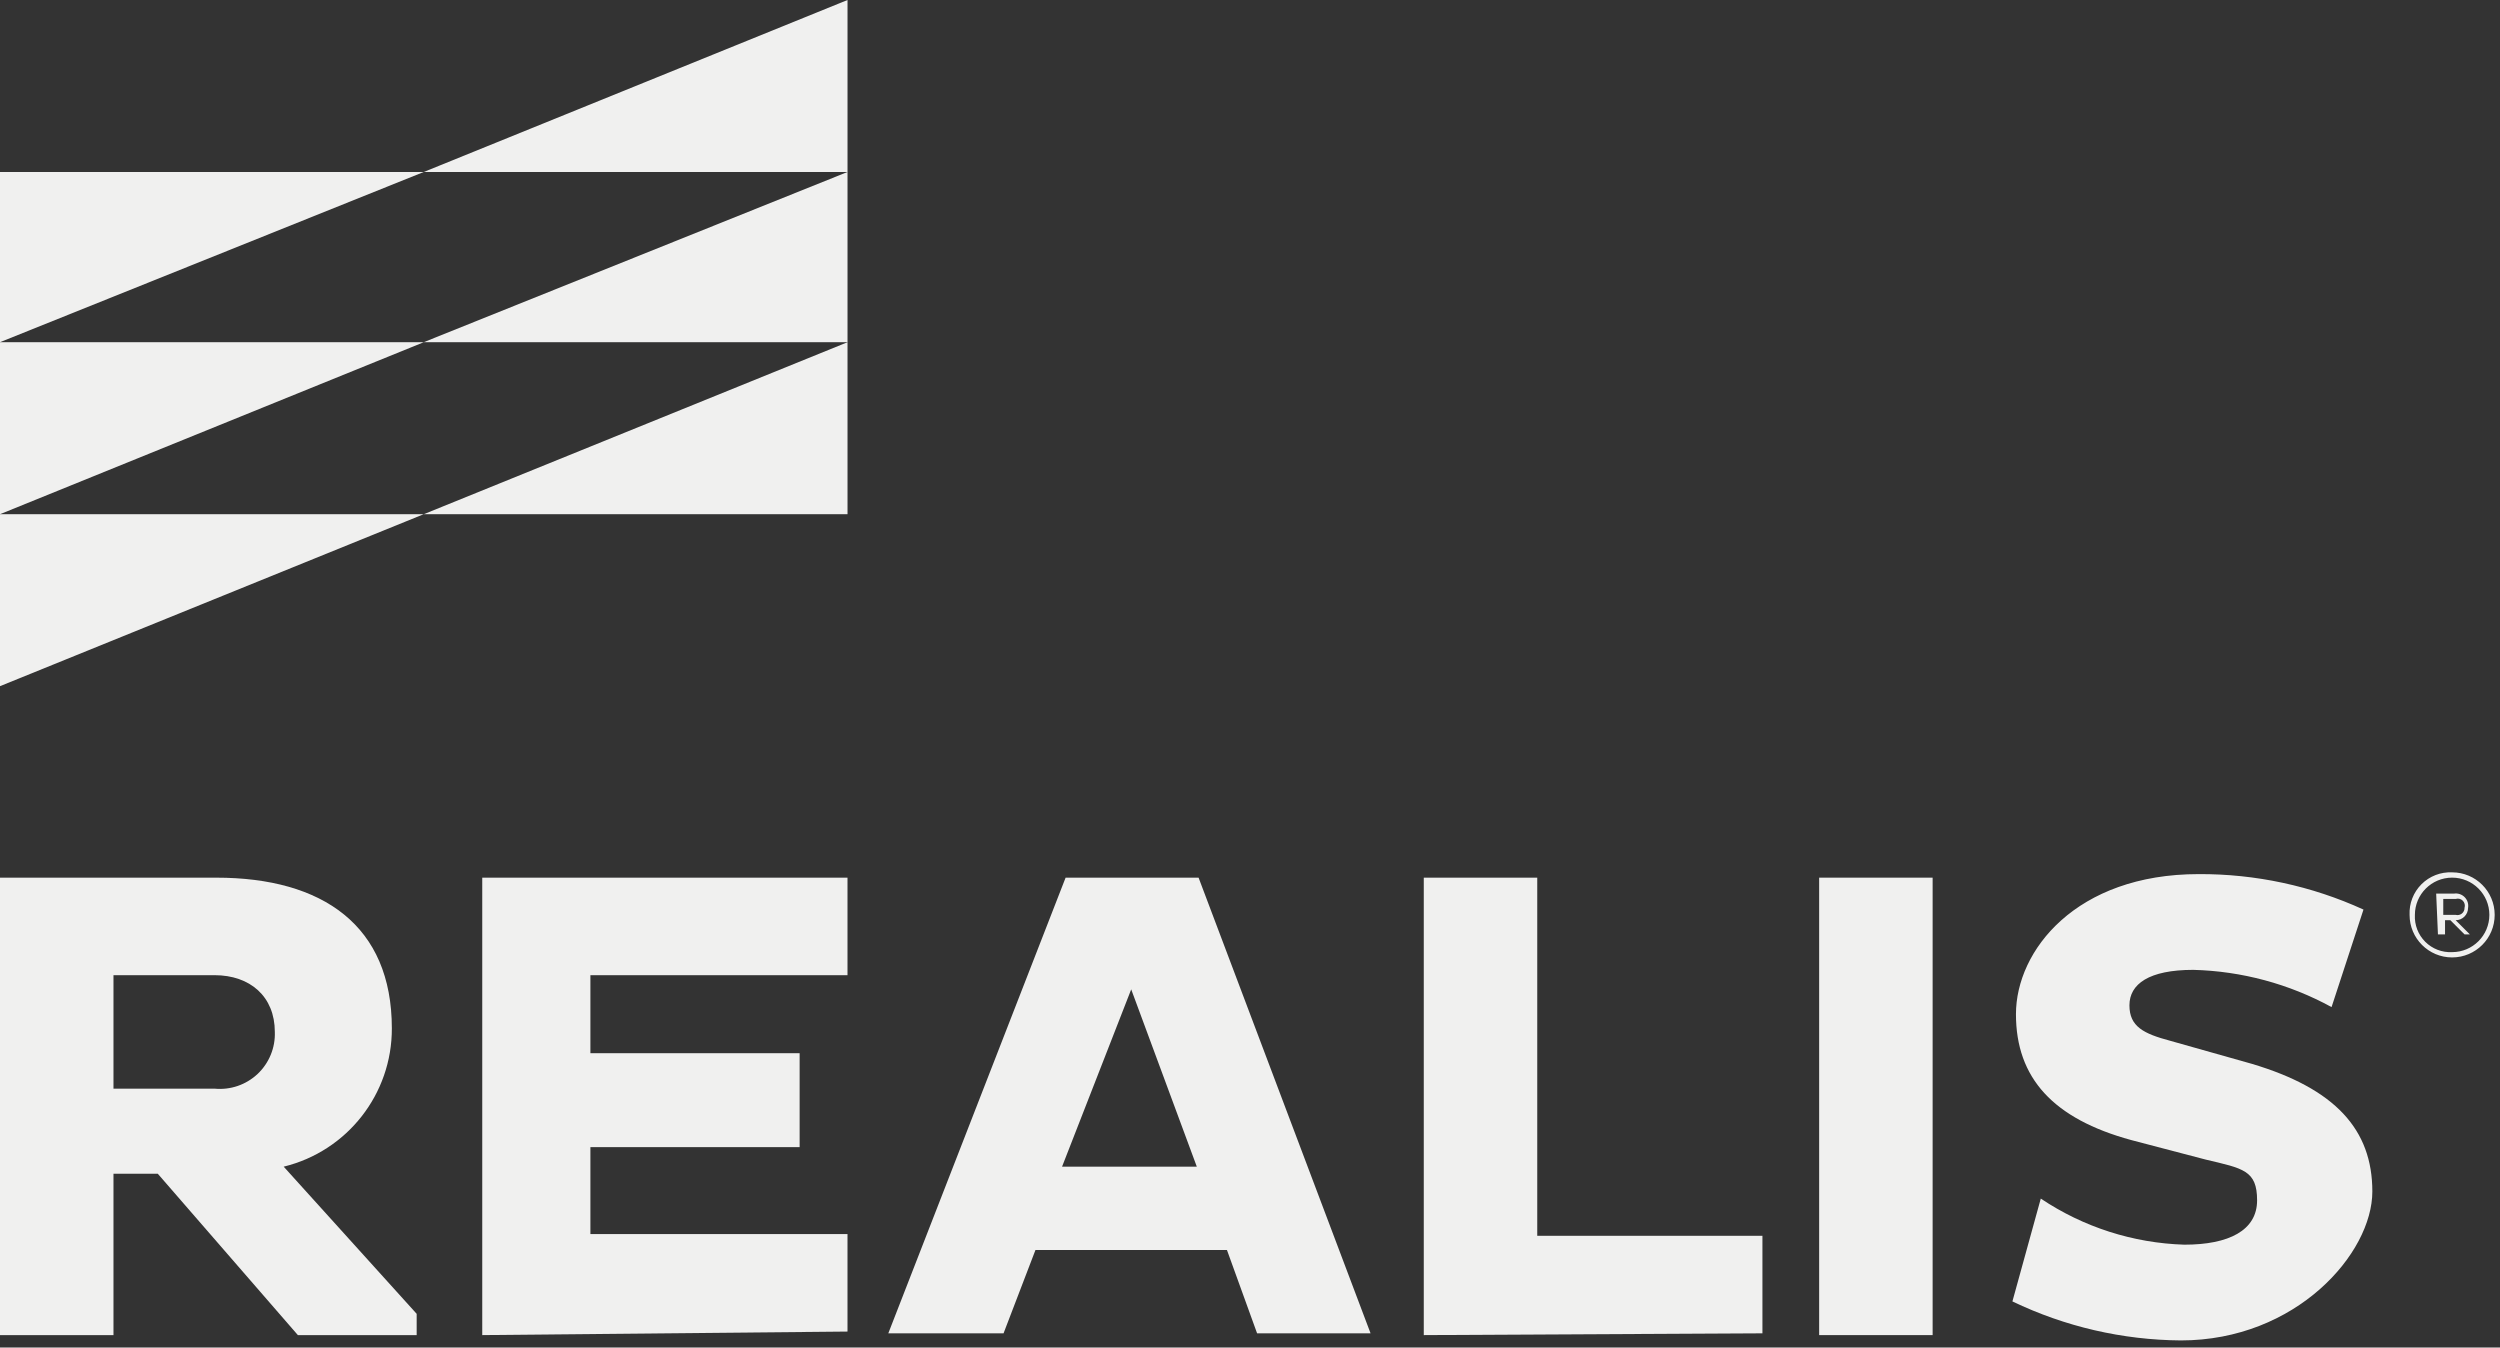
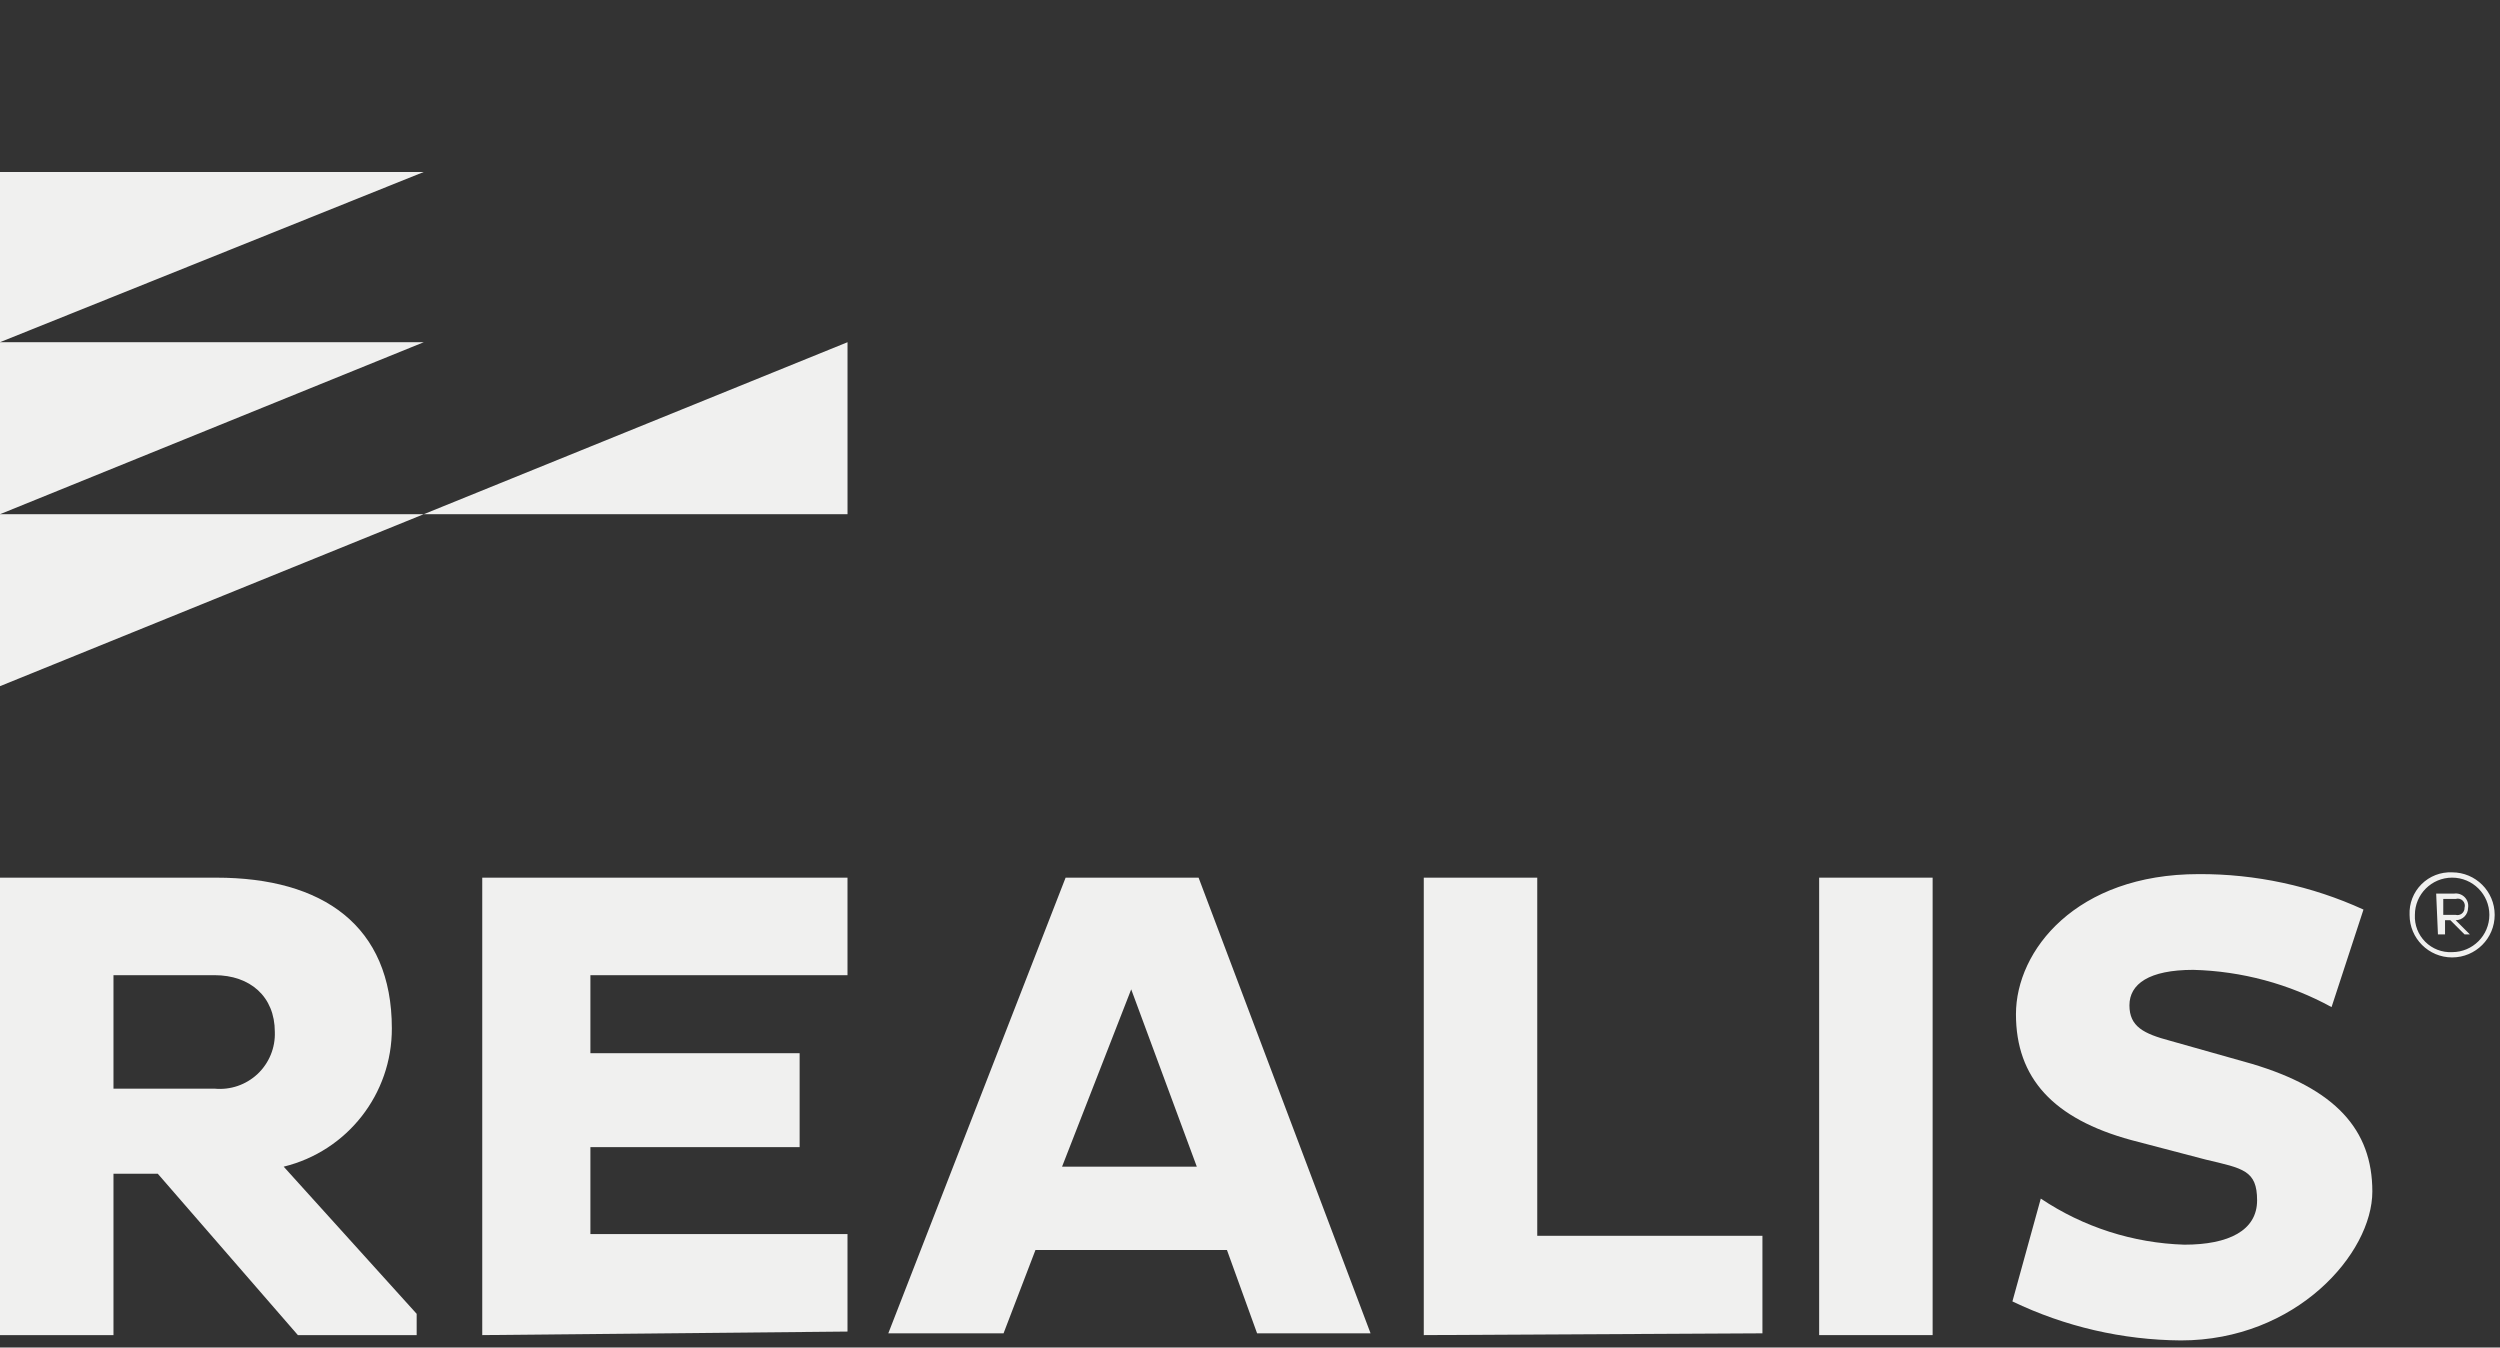
<svg xmlns="http://www.w3.org/2000/svg" width="141" height="76" viewBox="0 0 141 76" fill="none">
  <rect x="0" y="0" width="141" height="76" fill="#333333" stroke="none" />
  <g clip-path="url(#clip0_969_696)">
    <path d="M0 49.5H12.2C18.2 49.5 22.1 52.2 22.1 58C22.113 61.697 19.591 64.922 16 65.8L23.5 74.1V75.3H16.8L8.9 66.2H6.4V75.3H0V49.5ZM6.4 55V61.4H12.1C12.991 61.487 13.875 61.185 14.527 60.572C15.178 59.959 15.533 59.094 15.5 58.2C15.5 56.2 14.1 55 12.1 55H6.4Z" fill="#F0F0EF" />
    <path d="M27.199 75.3V49.5H47.799V55H33.299V59.4H45.099V64.7H33.299V69.6H47.799V75.1L27.199 75.3Z" fill="#F0F0EF" />
    <path d="M60.1 49.5H67.6L77.3 75.2H70.9L69.2 70.5H58.4L56.6 75.2H50.1L60.1 49.5ZM59.9 65.8H67.5L63.8 55.8L59.9 65.8Z" fill="#F0F0EF" />
    <path d="M80.301 75.3V49.5H86.701V69.7H99.401V75.2L80.301 75.3Z" fill="#F0F0EF" />
    <path d="M102.6 49.5H109V75.3H102.6V49.5Z" fill="#F0F0EF" />
    <path d="M115.1 67.6C117.502 69.21 120.309 70.111 123.2 70.2C125.7 70.2 127.3 69.4 127.3 67.7C127.3 65.999 126.5 65.9 124.4 65.4L120.2 64.299C115.8 63.099 113.7 60.8 113.7 57.2C113.7 53.599 117.1 49.3 124 49.3C127.208 49.283 130.382 49.966 133.3 51.3L131.5 56.8C129.104 55.49 126.43 54.77 123.7 54.7C121.2 54.7 120.1 55.499 120.1 56.7C120.1 57.9 120.9 58.3 122.4 58.7L127 59.999C131.7 61.4 133.8 63.7 133.8 67.2C133.8 70.7 129.5 75.6 123 75.6C119.71 75.576 116.466 74.825 113.5 73.4L115.1 67.6ZM138.3 49.2C139.625 49.2 140.7 50.274 140.7 51.599C140.7 52.925 139.625 53.999 138.3 53.999C136.975 53.999 135.9 52.925 135.9 51.599C135.871 50.955 136.115 50.327 136.571 49.871C137.028 49.414 137.655 49.171 138.3 49.2ZM138.3 53.7C139.46 53.7 140.4 52.759 140.4 51.599C140.4 50.44 139.46 49.499 138.3 49.499C137.14 49.499 136.2 50.44 136.2 51.599C136.171 52.165 136.383 52.716 136.783 53.116C137.183 53.517 137.735 53.729 138.3 53.7ZM137.4 50.4H138.4C138.621 50.365 138.845 50.438 139.003 50.596C139.162 50.754 139.235 50.978 139.2 51.2C139.2 51.586 138.887 51.9 138.5 51.9L139.3 52.7H139L138.2 51.9H137.9V52.7H137.5L137.4 50.4ZM137.8 50.7V51.599H138.5C138.622 51.631 138.752 51.603 138.85 51.525C138.948 51.446 139.004 51.325 139 51.2C139.044 51.058 139.005 50.904 138.901 50.799C138.796 50.694 138.642 50.656 138.5 50.7H137.8Z" fill="#F0F0EF" />
    <path d="M0 9.699H23.9L0 19.299V9.699Z" fill="#F0F0EF" />
    <path d="M0 19.301H23.9L0 29.001V19.301Z" fill="#F0F0EF" />
    <path d="M0 29H23.9L0 38.7V29Z" fill="#F0F0EF" />
-     <path d="M47.8 29.001H23.9L47.8 19.301V29.001Z" fill="#F0F0EF" />
-     <path d="M47.8 19.299H23.9L47.8 9.699V19.299Z" fill="#F0F0EF" />
-     <path d="M47.8 9.7H23.9L47.8 0V9.7Z" fill="#F0F0EF" />
+     <path d="M47.8 29.001H23.9L47.8 19.301Z" fill="#F0F0EF" />
  </g>
  <defs>
    <clipPath id="clip0_969_696">
      <rect width="141" height="76" fill="white" />
    </clipPath>
  </defs>
</svg>